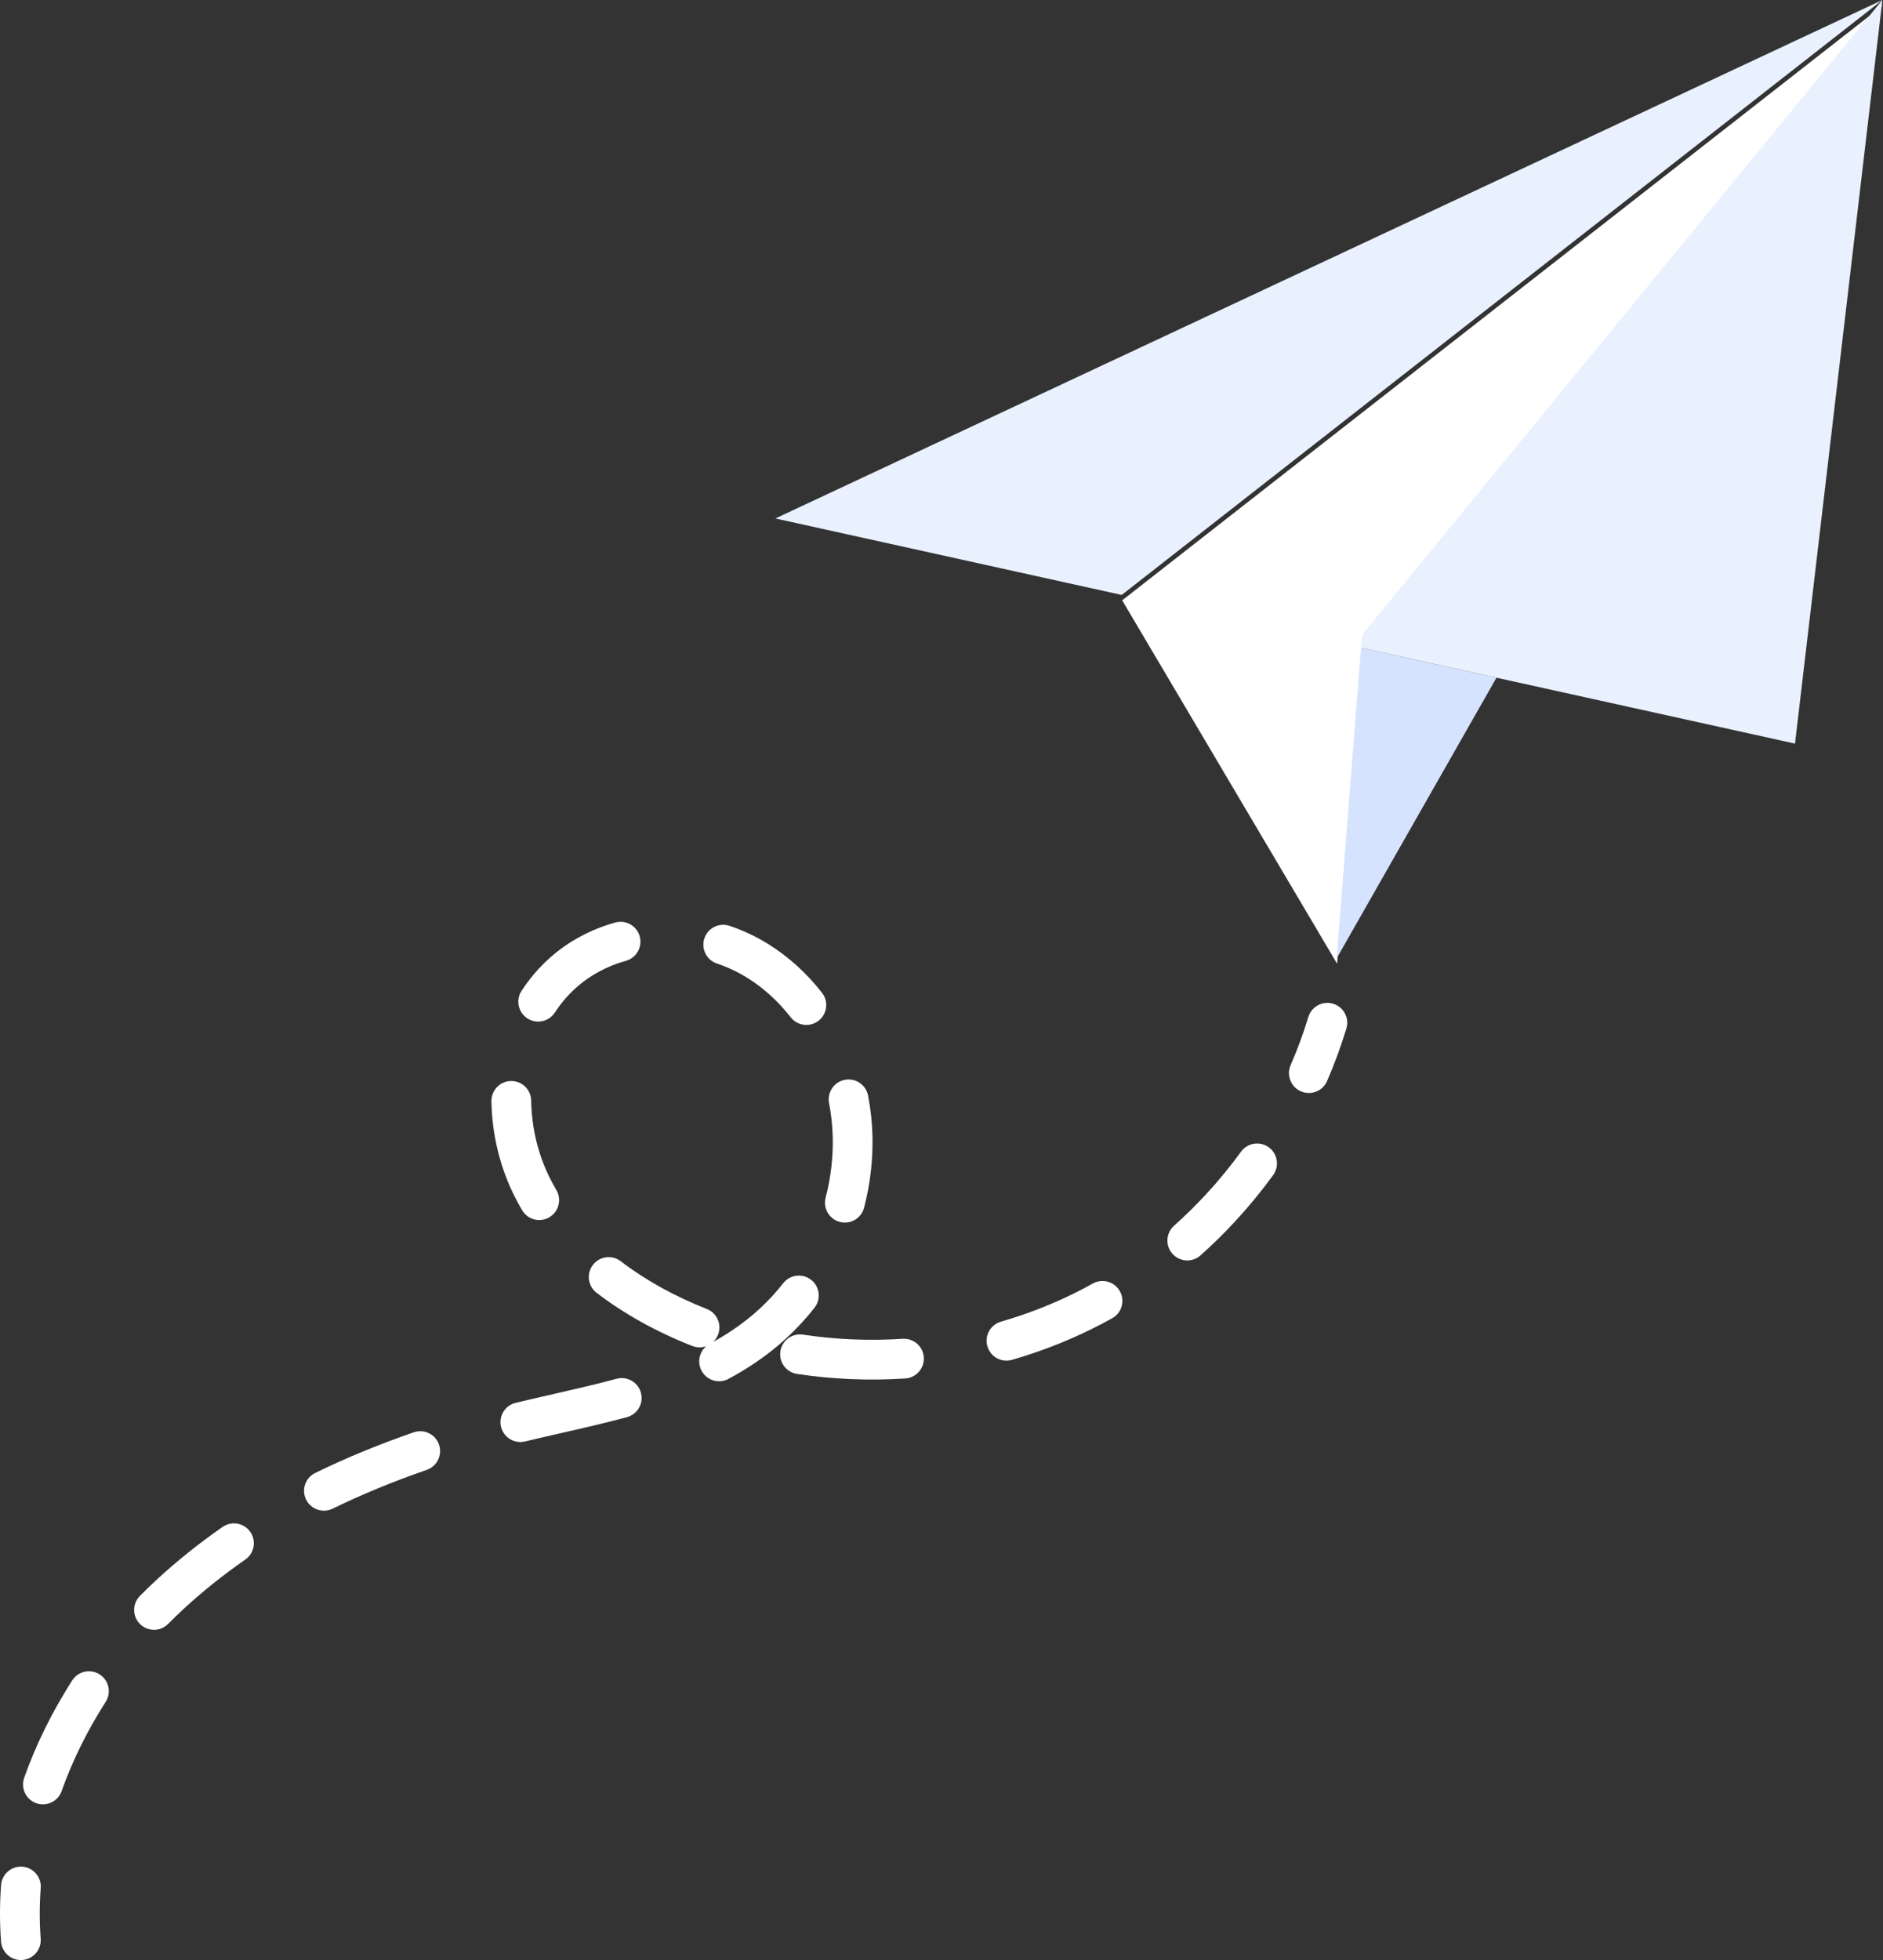
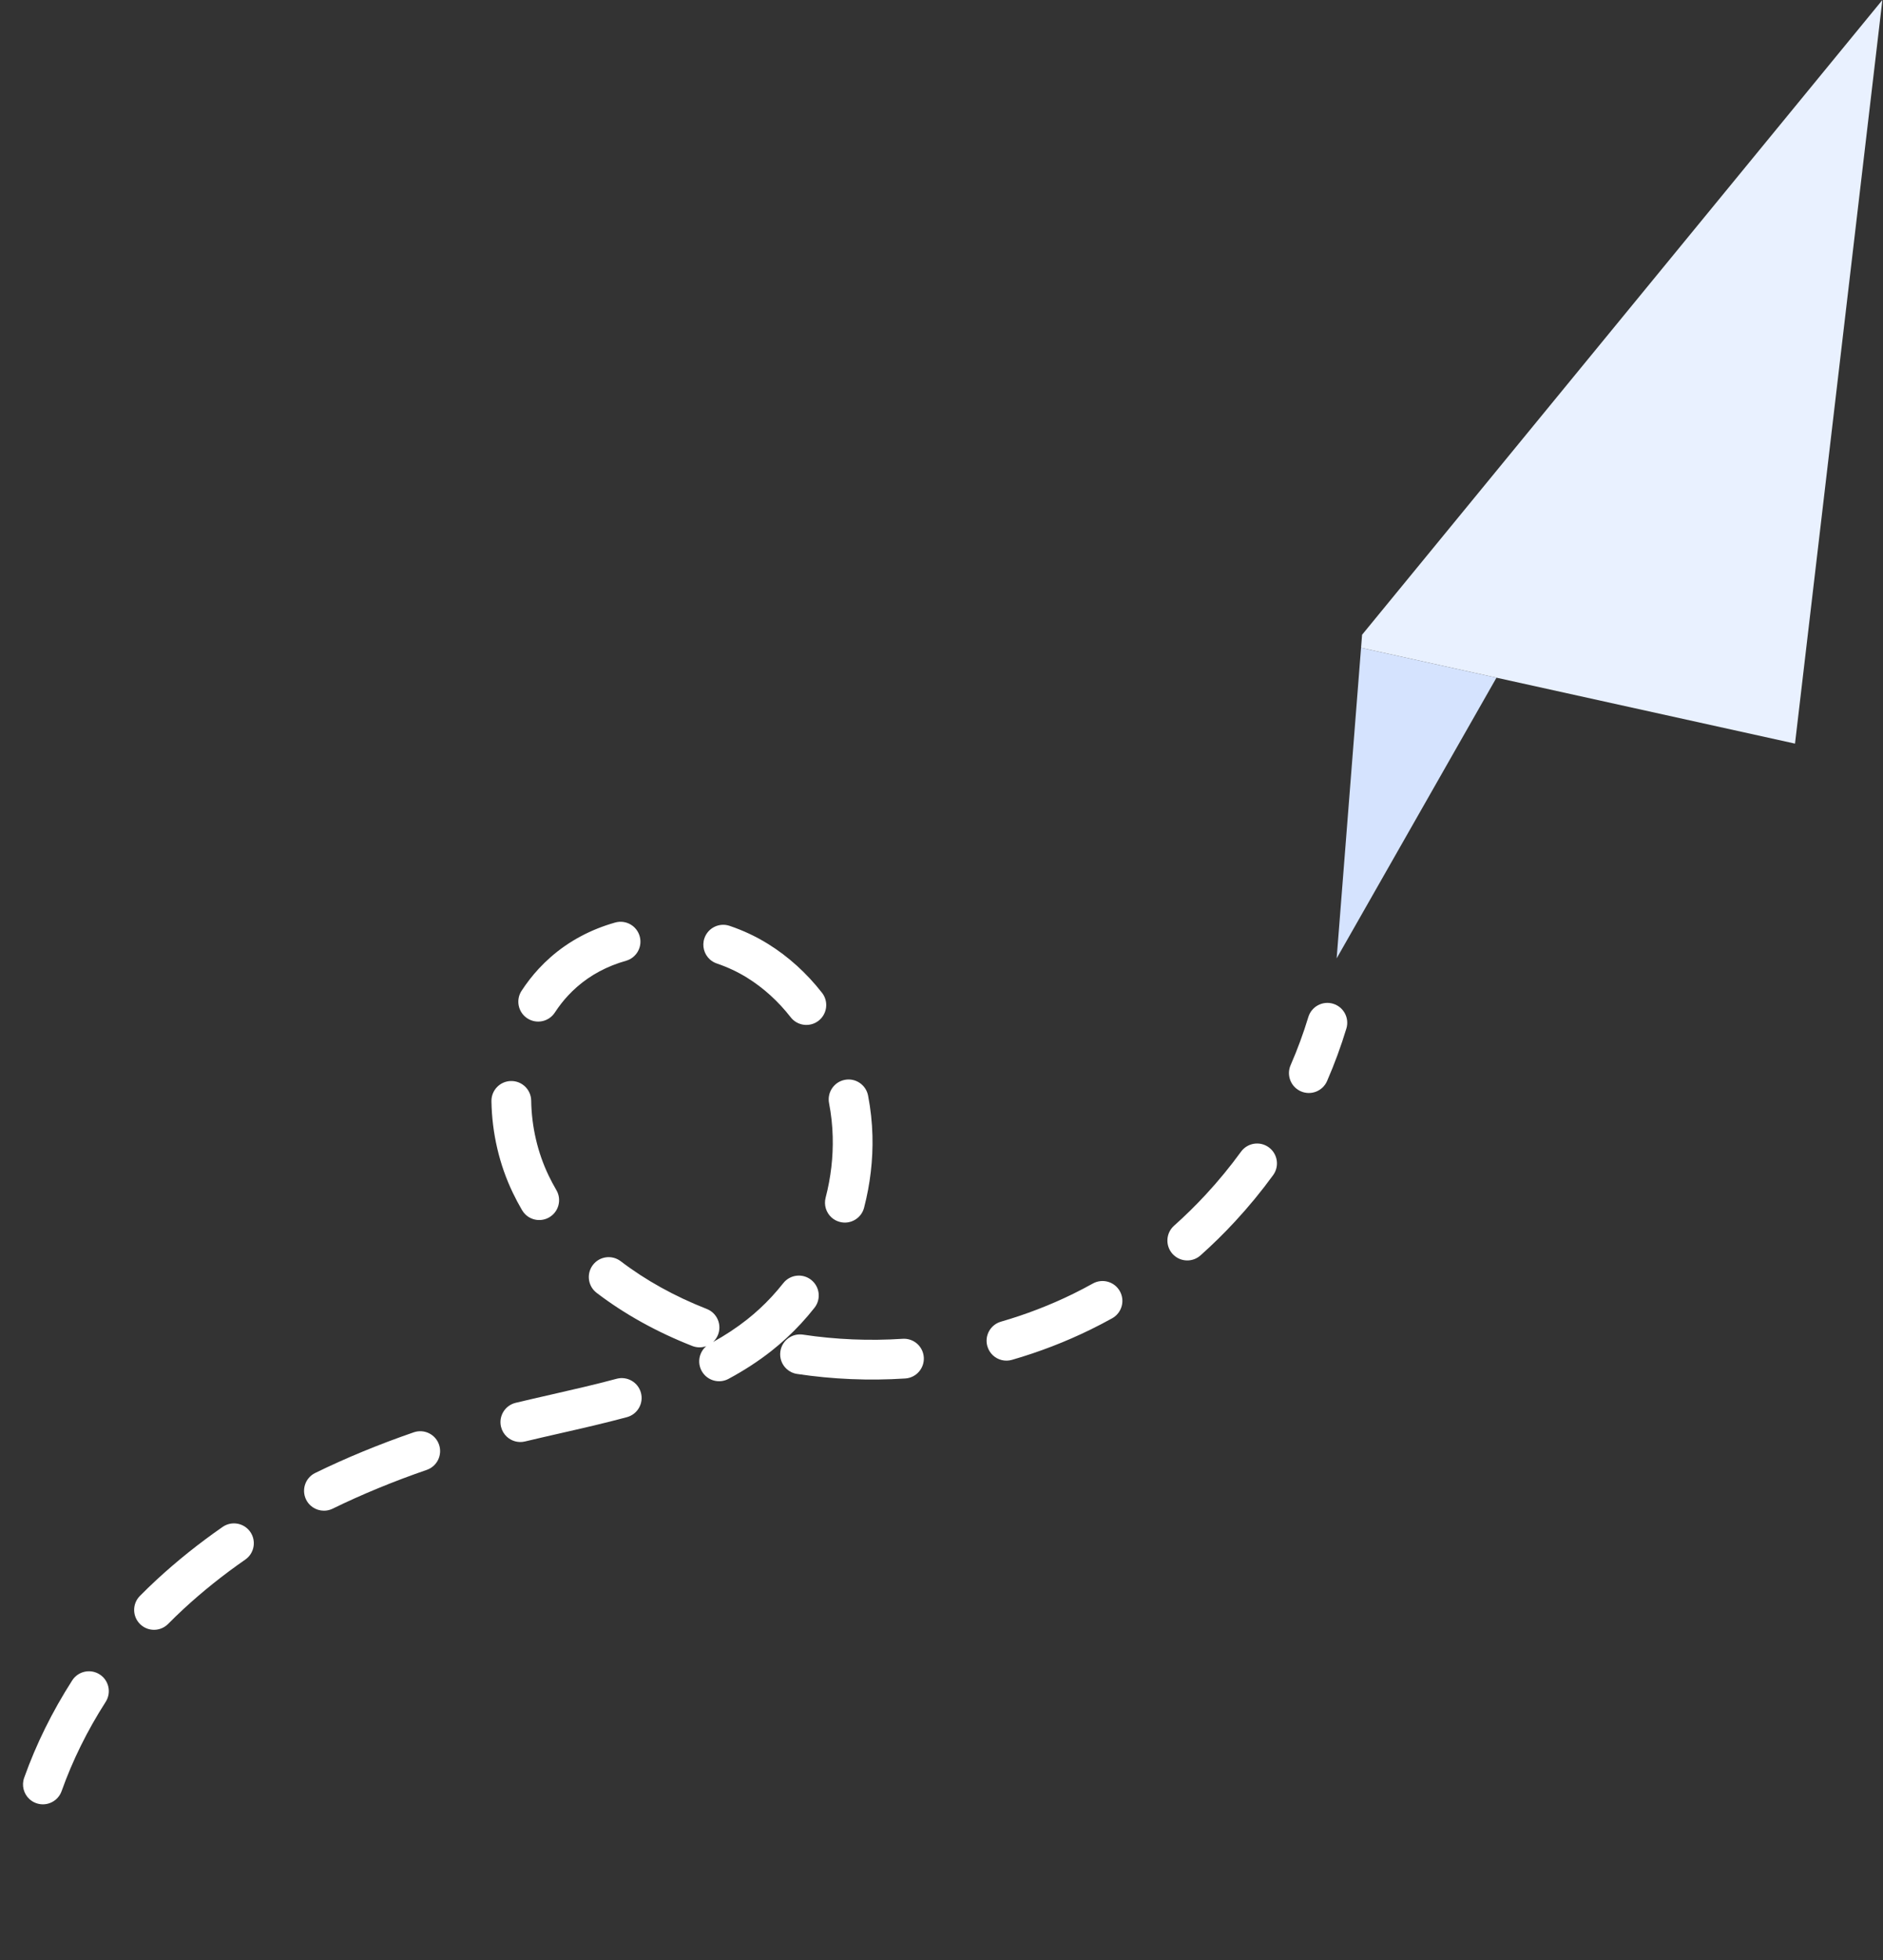
<svg xmlns="http://www.w3.org/2000/svg" fill="#000000" height="445.3" preserveAspectRatio="xMidYMid meet" version="1" viewBox="0.0 0.0 428.0 445.3" width="428" zoomAndPan="magnify">
  <rect x="0.0" y="0.0" width="428.0" height="445.3" fill="#333333" stroke="none" />
  <defs>
    <clipPath id="a">
-       <path d="M 176 0 L 427.969 0 L 427.969 136 L 176 136 Z M 176 0" />
-     </clipPath>
+       </clipPath>
    <clipPath id="b">
-       <path d="M 255 1 L 427.969 1 L 427.969 219 L 255 219 Z M 255 1" />
-     </clipPath>
+       </clipPath>
    <clipPath id="c">
      <path d="M 309 0 L 427.969 0 L 427.969 169 L 309 169 Z M 309 0" />
    </clipPath>
    <clipPath id="d">
-       <path d="M 0 424 L 10 424 L 10 445.301 L 0 445.301 Z M 0 424" />
-     </clipPath>
+       </clipPath>
  </defs>
  <g>
    <g clip-path="url(#a)" id="change1_1">
-       <path d="M 176.242 117.789 L 254.961 135.164 L 427.859 0 Z M 176.242 117.789" fill="#e9f1ff" />
-     </g>
+       </g>
    <g clip-path="url(#b)" id="change2_4">
      <path d="M 255.07 136.391 L 303.926 218.961 L 309.473 148.398 L 309.707 145.438 L 427.969 1.227 L 255.07 136.391" fill="#ffffff" />
    </g>
    <g id="change3_1">
      <path d="M 303.816 217.734 L 340.145 153.965 L 309.363 147.172 Z M 303.816 217.734" fill="#d5e3fe" />
    </g>
    <g clip-path="url(#c)" id="change1_2">
      <path d="M 309.598 144.207 L 309.363 147.172 L 340.145 153.965 L 408 168.941 L 427.859 0 L 309.598 144.207" fill="#e9f1ff" />
    </g>
    <g id="change2_1">
      <path d="M 294.426 247.117 C 294.789 247.449 295.211 247.734 295.691 247.941 C 297.977 248.938 300.641 247.891 301.637 245.605 C 303.332 241.707 304.809 237.695 306.027 233.672 C 306.754 231.285 305.402 228.762 303.016 228.039 C 300.629 227.316 298.105 228.668 297.383 231.055 C 296.266 234.738 294.91 238.422 293.352 241.996 C 292.566 243.805 293.055 245.848 294.426 247.117" fill="#ffffff" />
    </g>
    <g id="change2_2">
      <path d="M 266.801 285.16 C 268.484 286.723 271.117 286.777 272.867 285.215 C 275.598 282.781 278.246 280.184 280.738 277.488 C 283.812 274.168 286.723 270.629 289.387 266.969 C 290.852 264.949 290.402 262.129 288.391 260.66 C 286.371 259.191 283.547 259.637 282.078 261.656 C 279.625 265.027 276.945 268.293 274.109 271.355 C 271.812 273.836 269.375 276.23 266.859 278.473 C 264.996 280.129 264.832 282.984 266.492 284.848 C 266.59 284.957 266.691 285.062 266.801 285.16 Z M 161.316 217.938 C 161.77 218.355 162.316 218.688 162.938 218.898 C 165.379 219.727 167.691 220.809 169.812 222.125 C 173.516 224.422 176.891 227.48 179.723 231.113 C 181.254 233.082 184.094 233.434 186.062 231.898 C 188.027 230.363 188.379 227.527 186.848 225.562 C 183.359 221.09 179.18 217.305 174.57 214.449 C 171.867 212.77 168.926 211.387 165.832 210.344 C 163.469 209.543 160.906 210.812 160.105 213.176 C 159.52 214.914 160.051 216.766 161.316 217.938 Z M 225.691 307.918 C 226.812 308.961 228.438 309.402 230.016 308.945 C 236.191 307.164 242.203 304.848 247.887 302.062 C 249.531 301.254 251.184 300.395 252.793 299.5 C 254.973 298.285 255.758 295.539 254.547 293.359 C 253.336 291.176 250.586 290.391 248.406 291.602 C 246.934 292.422 245.422 293.211 243.91 293.953 C 238.699 296.508 233.18 298.633 227.512 300.27 C 225.113 300.961 223.73 303.465 224.426 305.859 C 224.66 306.68 225.109 307.379 225.691 307.918 Z M 188.965 276.562 C 189.496 277.051 190.152 277.422 190.898 277.613 C 193.312 278.242 195.777 276.793 196.402 274.379 C 197.805 268.98 198.445 263.48 198.305 258.039 C 198.227 255.004 197.895 251.93 197.312 248.91 C 196.84 246.461 194.473 244.855 192.023 245.328 C 189.574 245.801 187.973 248.168 188.441 250.617 C 188.93 253.152 189.211 255.727 189.273 258.273 C 189.395 262.871 188.852 267.527 187.66 272.109 C 187.227 273.777 187.785 275.469 188.965 276.562 Z M 119.258 230.887 C 119.445 231.059 119.648 231.219 119.867 231.363 C 121.961 232.723 124.758 232.129 126.117 230.035 C 127.004 228.672 128.004 227.387 129.086 226.219 C 129.73 225.523 130.414 224.855 131.125 224.234 C 134.254 221.492 138.008 219.488 142.281 218.281 C 144.684 217.602 146.078 215.105 145.398 212.707 C 144.723 210.305 142.227 208.91 139.824 209.59 C 134.25 211.164 129.32 213.805 125.172 217.441 C 124.23 218.266 123.316 219.156 122.457 220.082 C 121.027 221.625 119.711 223.32 118.543 225.113 C 117.328 226.984 117.676 229.422 119.258 230.887 Z M 178.777 310.996 C 179.418 311.59 180.238 312.004 181.172 312.145 C 189.266 313.363 197.539 313.711 205.762 313.176 C 208.254 313.012 210.137 310.863 209.977 308.371 C 209.812 305.883 207.664 303.996 205.176 304.16 C 197.598 304.656 189.973 304.336 182.516 303.215 C 180.051 302.84 177.75 304.539 177.379 307.004 C 177.145 308.543 177.719 310.016 178.777 310.996 Z M 119.496 275.98 C 120.918 277.297 123.086 277.59 124.844 276.562 C 126.996 275.305 127.723 272.539 126.465 270.387 C 125.832 269.305 125.238 268.191 124.703 267.074 C 122.203 261.879 120.828 255.988 120.738 250.039 C 120.699 247.547 118.645 245.555 116.148 245.598 C 113.656 245.633 111.664 247.688 111.703 250.184 C 111.82 257.43 113.5 264.629 116.566 270.992 C 117.203 272.324 117.91 273.652 118.664 274.941 C 118.895 275.336 119.18 275.684 119.496 275.98 Z M 135.277 293.438 C 135.383 293.535 135.492 293.629 135.609 293.719 C 141.934 298.547 149.246 302.609 157.348 305.789 C 158.41 306.207 159.535 306.195 160.531 305.836 C 158.934 307.184 158.438 309.508 159.465 311.422 C 160.645 313.621 163.383 314.445 165.578 313.27 C 169.125 311.367 172.422 309.223 175.383 306.887 C 177.734 305.031 179.973 302.961 182.039 300.73 C 183.109 299.574 184.148 298.359 185.129 297.113 C 186.672 295.156 186.336 292.32 184.379 290.773 C 182.418 289.227 179.578 289.562 178.035 291.523 C 177.199 292.578 176.316 293.613 175.41 294.594 C 173.664 296.48 171.773 298.23 169.789 299.793 C 167.461 301.633 164.871 303.34 162.09 304.883 C 162.566 304.438 162.949 303.883 163.203 303.238 C 164.117 300.918 162.973 298.297 160.652 297.383 C 153.328 294.508 146.75 290.859 141.09 286.539 C 139.109 285.023 136.273 285.402 134.762 287.387 C 133.336 289.254 133.59 291.875 135.277 293.438 Z M 115.199 326.406 C 116.27 327.398 117.801 327.852 119.324 327.488 C 121.98 326.852 124.656 326.238 127.34 325.629 C 132.32 324.496 137.465 323.324 142.496 321.965 C 144.906 321.316 146.332 318.84 145.684 316.43 C 145.031 314.02 142.551 312.598 140.145 313.246 C 135.285 314.555 130.227 315.707 125.336 316.82 C 122.617 317.441 119.906 318.059 117.219 318.703 C 114.793 319.285 113.297 321.723 113.879 324.148 C 114.098 325.051 114.566 325.82 115.199 326.406 Z M 70.559 342.012 C 71.887 343.242 73.887 343.598 75.609 342.754 C 82.25 339.512 89.445 336.547 96.992 333.945 C 99.352 333.133 100.602 330.562 99.789 328.203 C 98.977 325.844 96.406 324.594 94.047 325.406 C 86.156 328.129 78.617 331.234 71.648 334.641 C 69.406 335.734 68.477 338.438 69.57 340.68 C 69.82 341.195 70.16 341.645 70.559 342.012 Z M 31.941 369.074 C 33.719 370.723 36.5 370.672 38.219 368.934 C 39.359 367.777 40.547 366.633 41.742 365.527 C 46.031 361.562 50.746 357.793 55.75 354.324 C 57.801 352.902 58.309 350.09 56.891 348.039 C 55.469 345.988 52.656 345.48 50.605 346.898 C 45.254 350.609 40.211 354.645 35.609 358.895 C 34.316 360.094 33.031 361.332 31.793 362.586 C 30.043 364.359 30.059 367.219 31.832 368.969 C 31.867 369.008 31.902 369.039 31.941 369.074 Z M 6.68 408.727 C 7.117 409.129 7.641 409.453 8.234 409.664 C 10.586 410.5 13.168 409.273 14.004 406.922 C 16.477 399.969 19.848 393.148 24.016 386.652 C 25.363 384.551 24.758 381.75 22.652 380.41 C 20.551 379.062 17.758 379.672 16.41 381.773 C 11.871 388.852 8.199 396.293 5.492 403.895 C 4.867 405.652 5.395 407.535 6.68 408.727" fill="#ffffff" />
    </g>
    <g clip-path="url(#d)" id="change2_3">
      <path d="M 1.676 444.098 C 2.562 444.922 3.781 445.387 5.086 445.289 C 7.57 445.098 9.434 442.93 9.246 440.441 C 8.957 436.66 8.961 432.789 9.254 428.941 C 9.445 426.453 7.578 424.281 5.094 424.094 C 2.605 423.906 0.438 425.77 0.246 428.258 C -0.078 432.562 -0.082 436.891 0.238 441.125 C 0.328 442.309 0.867 443.352 1.676 444.098" fill="#ffffff" />
    </g>
  </g>
</svg>